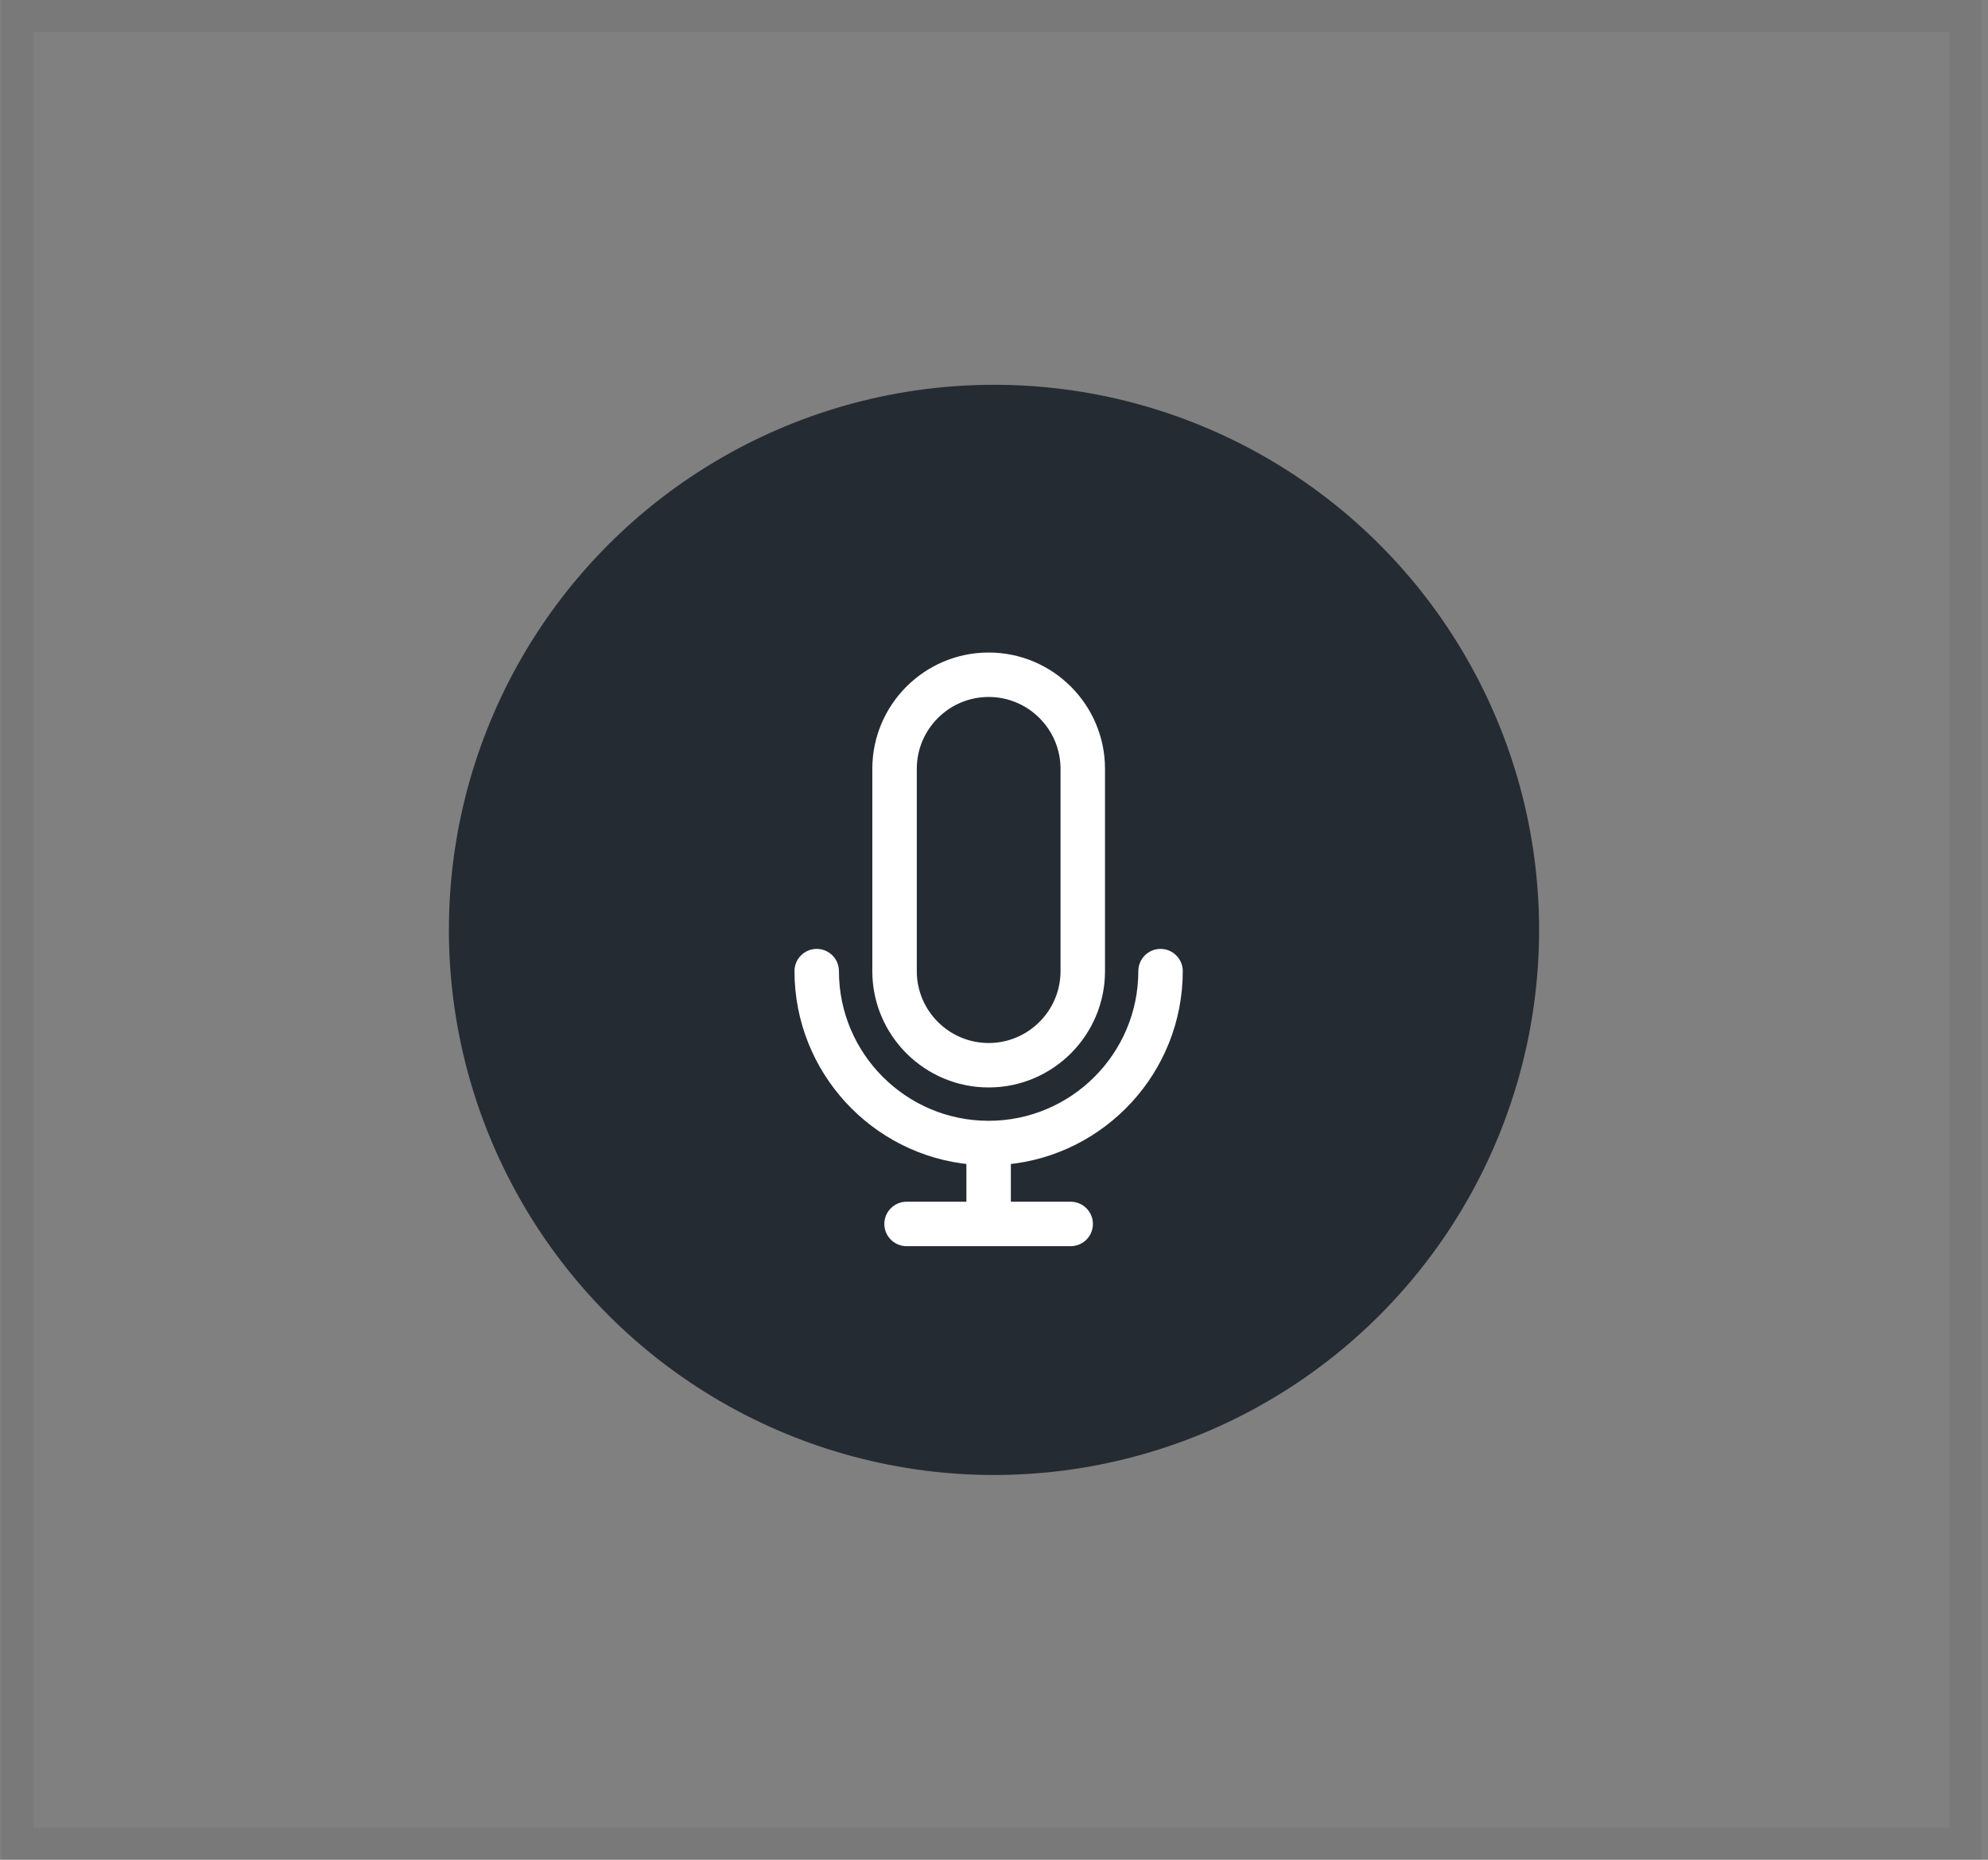
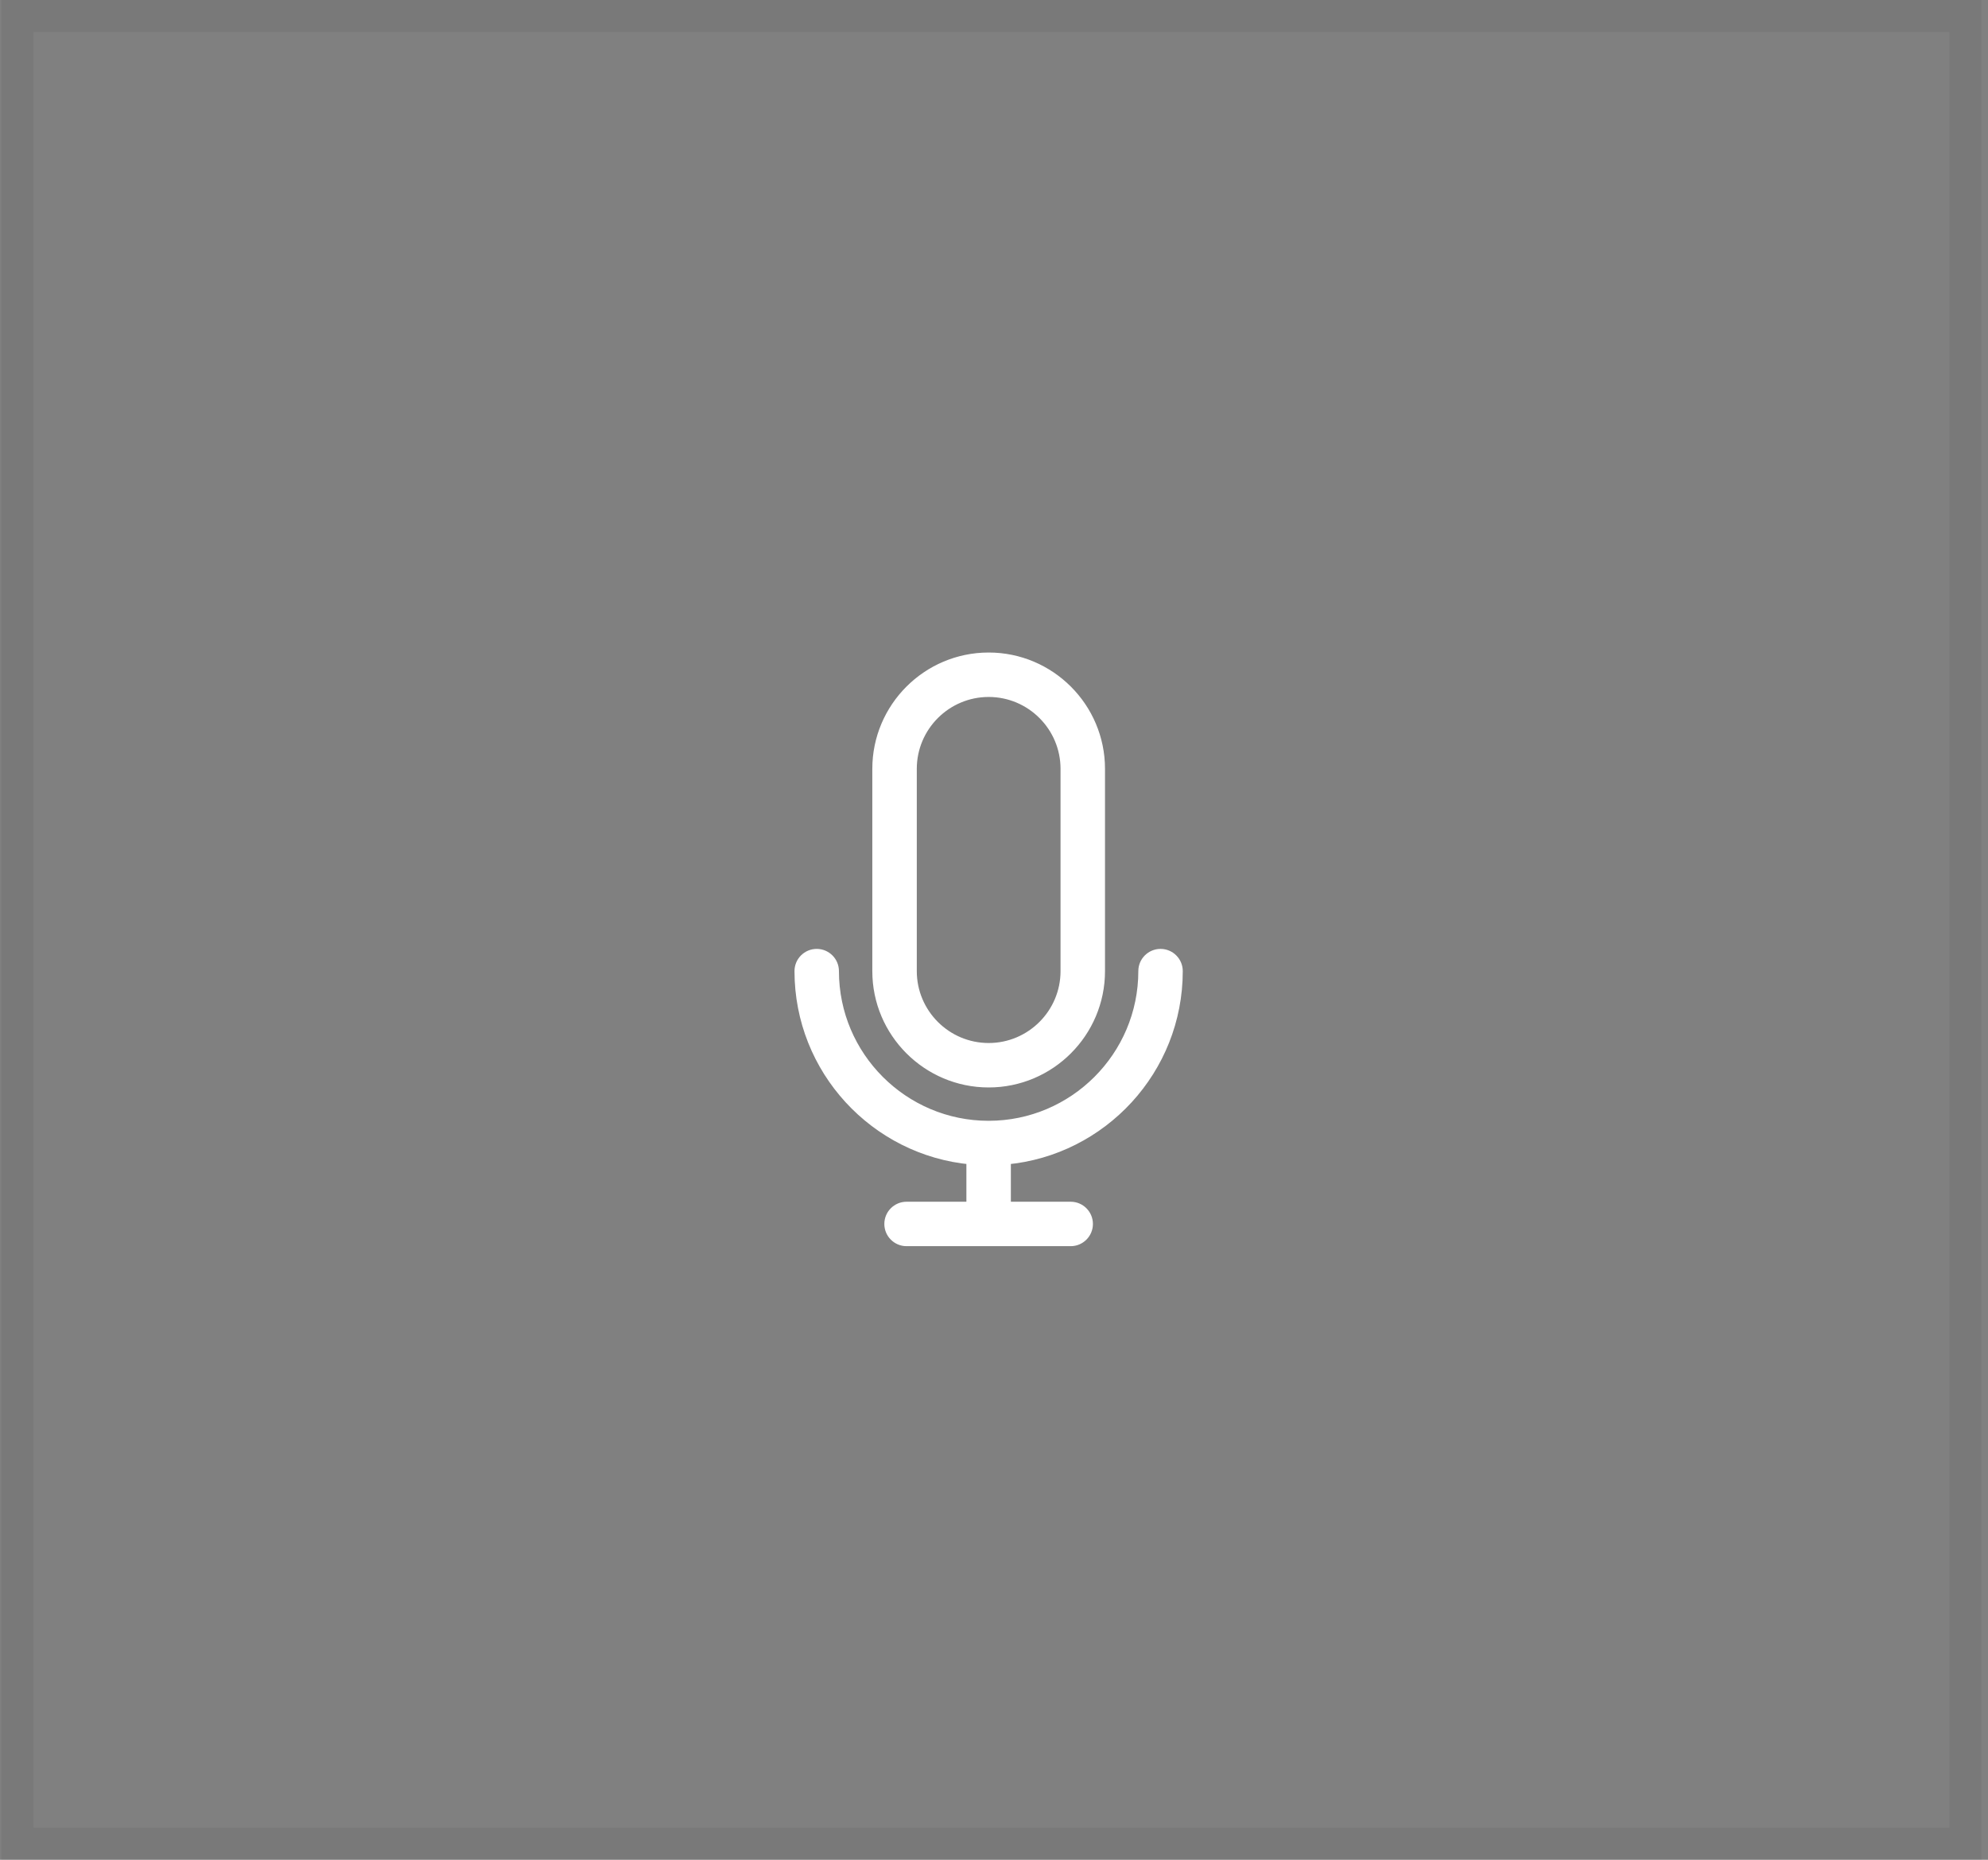
<svg xmlns="http://www.w3.org/2000/svg" width="62" height="58" viewBox="0 0 62 58" fill="none">
  <rect x="0" y="0" width="62" height="58" fill="#808080" stroke="none" />
  <rect x="0.545" y="0.5" width="60.752" height="57" stroke="#232629" stroke-opacity="0.07" />
  <g clip-path="url(#clip0_1315_585)">
-     <circle cx="31" cy="29" r="17" fill="#252B33" />
    <path d="M36.737 30.286C36.737 29.986 36.494 29.743 36.194 29.743C35.894 29.743 35.651 29.986 35.651 30.286C35.651 32.943 33.489 35.104 30.832 35.104C28.176 35.104 26.014 32.943 26.014 30.286C26.014 29.986 25.771 29.743 25.471 29.743C25.171 29.743 24.928 29.986 24.928 30.286C24.928 33.359 27.287 35.89 30.289 36.166V37.628H28.273C27.973 37.628 27.73 37.871 27.73 38.171C27.73 38.471 27.973 38.714 28.273 38.714H33.392C33.691 38.714 33.935 38.471 33.935 38.171C33.935 37.871 33.691 37.628 33.392 37.628H31.376V36.166C34.378 35.891 36.737 33.359 36.737 30.286Z" fill="white" stroke="white" stroke-width="0.3" />
    <path d="M30.834 33.764C32.751 33.764 34.312 32.204 34.312 30.286V23.978C34.312 22.06 32.751 20.5 30.834 20.5C28.916 20.5 27.355 22.06 27.355 23.978V30.286C27.355 32.204 28.916 33.764 30.834 33.764V33.764ZM28.442 23.978C28.442 22.659 29.515 21.586 30.834 21.586C32.152 21.586 33.225 22.659 33.225 23.978V30.286C33.225 31.605 32.152 32.678 30.834 32.678C29.515 32.678 28.442 31.605 28.442 30.286V23.978Z" fill="white" stroke="white" stroke-width="0.3" />
  </g>
  <defs>
    <clipPath id="clip0_1315_585">
      <rect width="34" height="34" fill="white" transform="translate(14 12)" />
    </clipPath>
  </defs>
</svg>